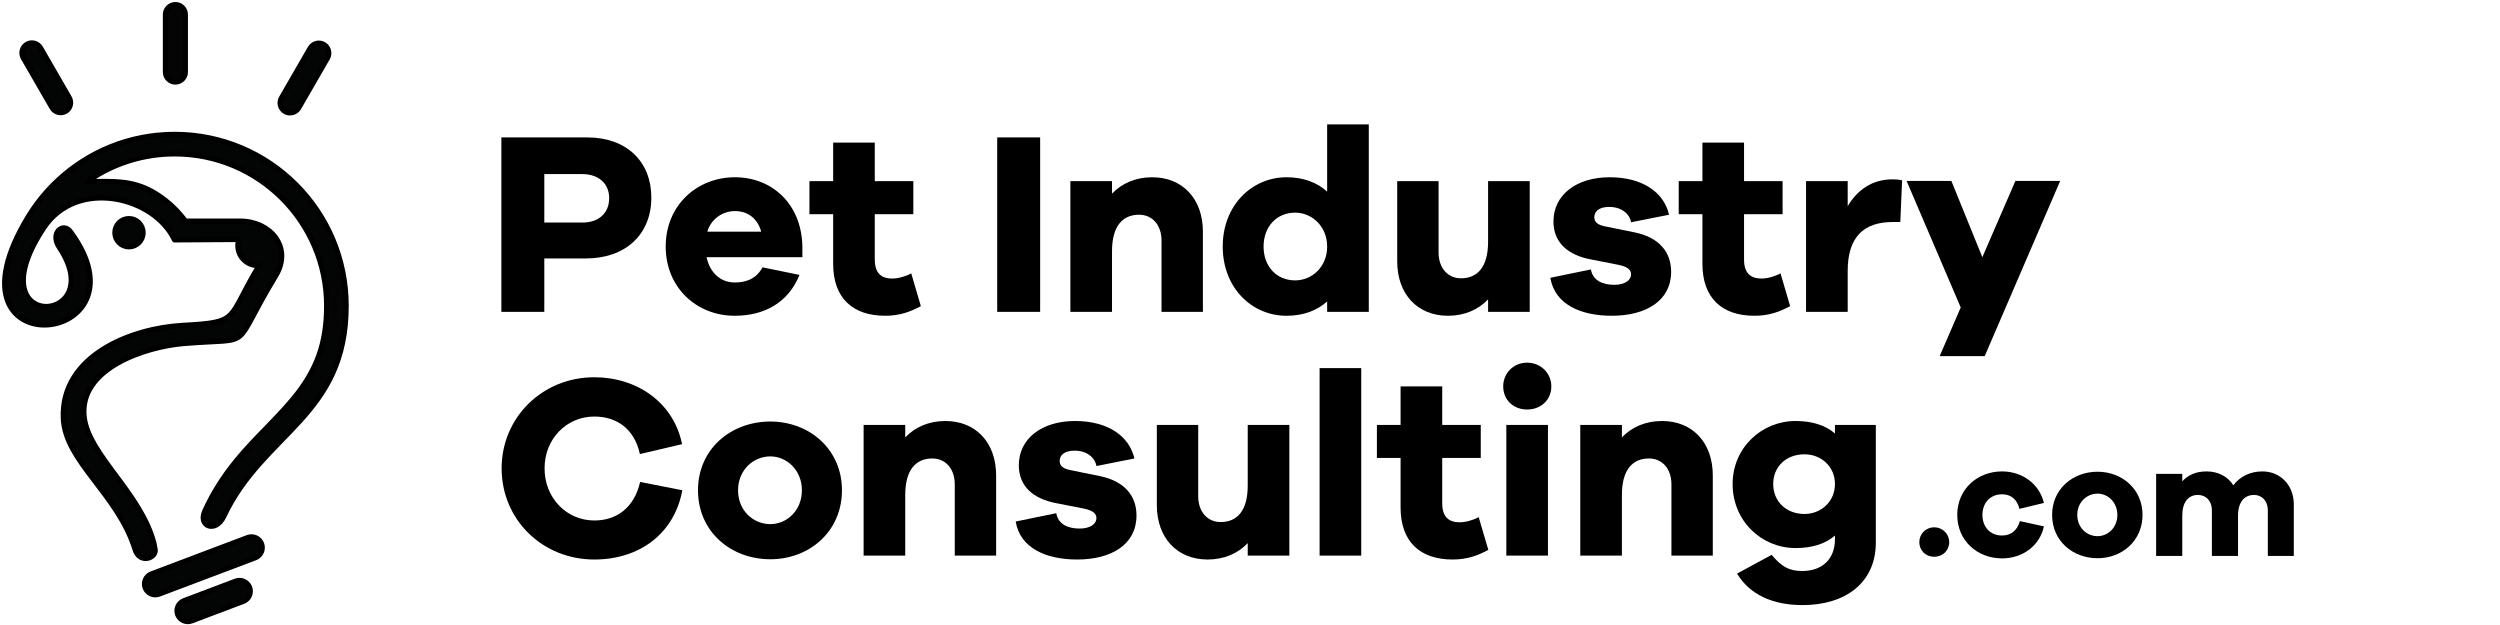
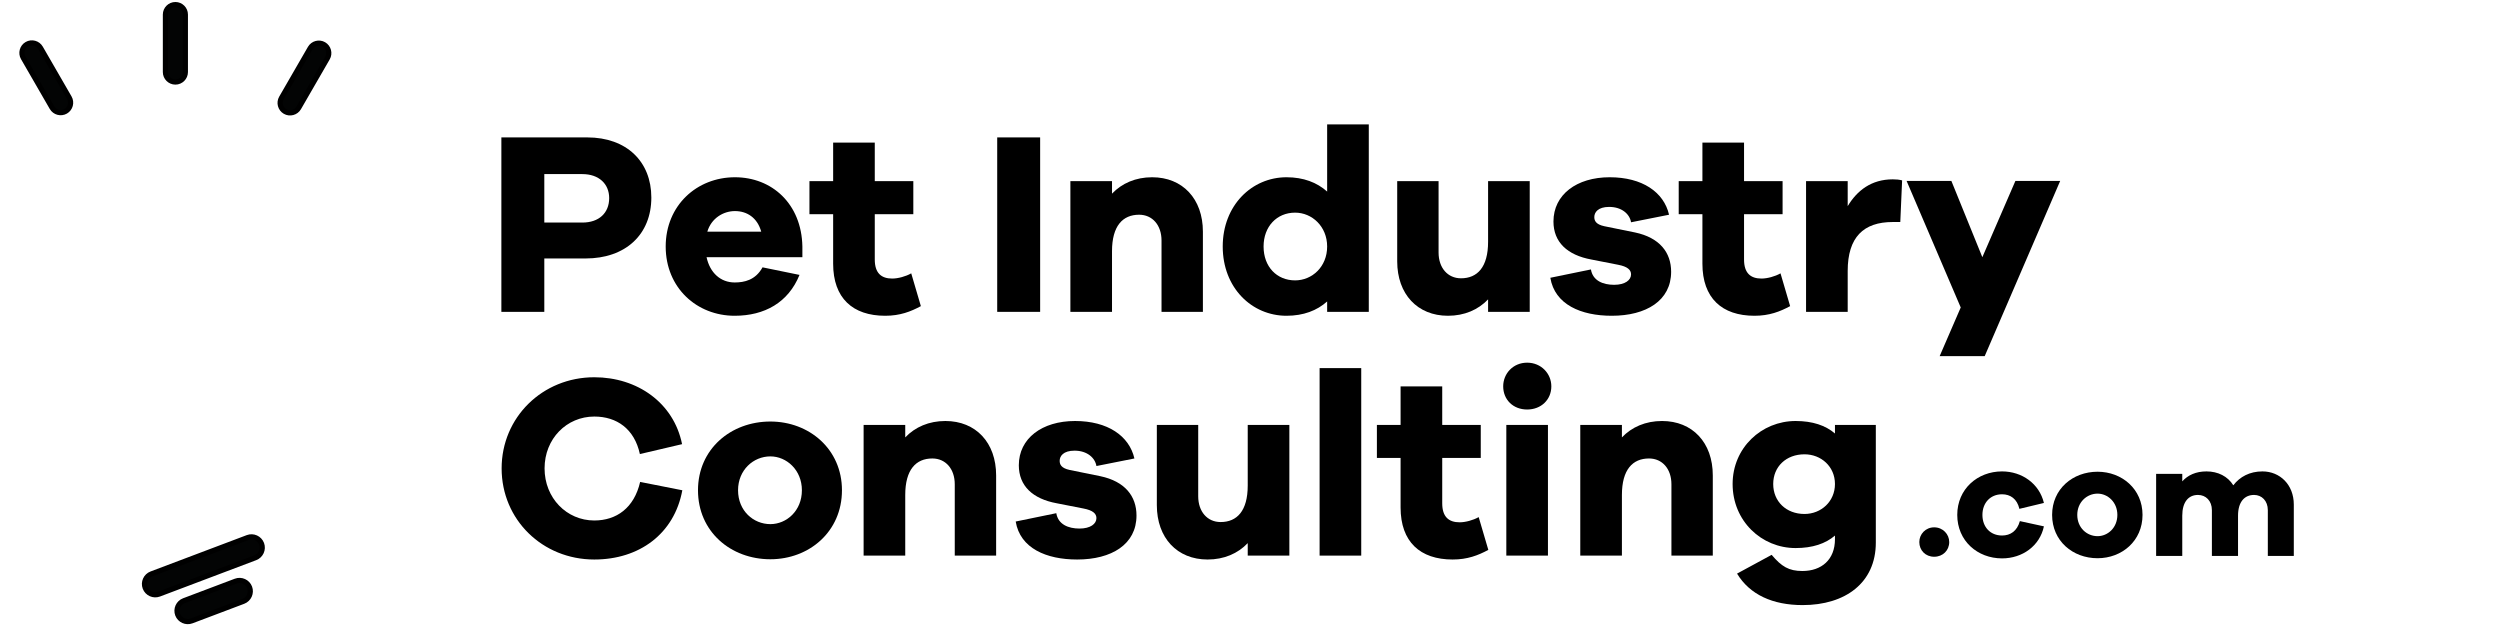
<svg xmlns="http://www.w3.org/2000/svg" width="100%" height="100%" viewBox="0 0 4000 1000" version="1.1" xml:space="preserve" style="fill-rule:evenodd;clip-rule:evenodd;stroke-linejoin:round;stroke-miterlimit:2;">
  <g transform="matrix(0.97,0,0,0.97,-737.52,-438.769)">
-     <path d="M983.223,1358.89C954.556,1266.32 867.345,1213.7 864.767,1141.5C861.096,1038.91 976.935,993.741 1061.39,989.103C1158.06,983.797 1133.33,980.096 1187.85,890.25C1176.95,891.023 1166.38,886.328 1159.64,877.719C1152.91,869.114 1150.9,857.722 1154.27,847.324L1048.18,847.994C1014.55,776.201 886.906,745.682 832.357,828.41C716.828,1003.61 943.716,987.878 858.001,860.119C842.198,836.565 864.645,817.894 876.822,834.835C1015.47,1024.11 653.604,1062.97 806.458,810.544C820,788.169 836.638,767.72 855.777,749.885C906.279,702.821 974.03,674.025 1048.5,674.025C1204.66,674.025 1331.25,800.616 1331.25,956.772C1331.25,1139.09 1194.6,1165.52 1129.46,1304.06C1116.27,1332.16 1086.71,1320.71 1098.11,1295.47C1111.3,1266.27 1128.46,1239.11 1149.99,1212.68C1179.35,1176.63 1214.21,1146.13 1243.72,1110.66C1282.95,1063.51 1299.15,1018.49 1299.15,956.772C1299.15,818.337 1186.94,706.132 1048.5,706.132C995.987,706.132 947.24,722.28 906.965,749.885L904.34,751.71L936.936,751.71C975.318,751.71 1002.15,758.695 1033.6,783.262C1046.51,793.335 1056.45,804.256 1066.39,817.101L1156.71,817.101C1207.05,817.101 1243.24,860.888 1215.19,907.118C1138.39,1033.67 1184.63,1008.88 1063.25,1018.96C1001.18,1024.11 890.085,1059.52 899.16,1140.11C906.225,1202.85 992.016,1264.81 1014.09,1347.88L1016.14,1358.37C1018.98,1372.86 990.766,1383.25 983.223,1358.89ZM973.069,812.915C985.918,812.915 996.329,823.329 996.329,836.174C996.329,849.019 985.918,859.433 973.069,859.433C960.224,859.433 949.814,849.019 949.814,836.174C949.814,823.329 960.224,812.915 973.069,812.915Z" style="fill:rgb(3,4,4);stroke:black;stroke-width:8.6px;" />
-   </g>
+     </g>
  <g transform="matrix(0.97,0,0,0.97,-727.778,-429.027)">
    <path d="M1000.12,1388.96L1158.82,1328.99C1167.97,1325.53 1178.28,1330.19 1181.74,1339.34C1185.19,1348.49 1180.54,1358.81 1171.39,1362.26L1012.69,1422.23C1003.54,1425.69 993.227,1421.03 989.768,1411.88C986.309,1402.73 990.966,1392.41 1000.12,1388.96Z" style="fill:rgb(3,4,4);stroke:black;stroke-width:8.6px;" />
  </g>
  <g transform="matrix(0.97,0,0,0.97,-727.778,-414.285)">
    <path d="M1053.76,1417.96L1139.08,1385.71C1148.23,1382.25 1158.55,1386.92 1162,1396.06L1162,1396.07C1165.46,1405.21 1160.8,1415.53 1151.65,1418.99L1066.33,1451.23C1057.18,1454.69 1046.86,1450.03 1043.4,1440.88C1039.95,1431.73 1044.61,1421.41 1053.76,1417.96Z" style="fill:rgb(3,4,4);stroke:black;stroke-width:8.6px;" />
  </g>
  <g transform="matrix(0.97,0,0,0.97,-737.52,-438.769)">
    <path d="M1049.64,459.935C1058.67,459.935 1066.06,467.327 1066.06,476.352L1066.06,571.212C1066.06,580.243 1058.67,587.631 1049.64,587.631C1040.61,587.631 1033.22,580.243 1033.22,571.212L1033.22,476.352C1033.22,467.323 1040.61,459.935 1049.64,459.935Z" style="fill:rgb(3,4,4);stroke:black;stroke-width:8.6px;" />
  </g>
  <g transform="matrix(0.97,0,0,0.97,-737.52,-438.769)">
    <path d="M1294.44,525.727C1302.26,530.244 1304.96,540.335 1300.45,548.155L1253.02,630.302C1248.51,638.122 1238.41,640.826 1230.59,636.313C1222.77,631.797 1220.07,621.705 1224.58,613.885L1272.01,531.738C1276.53,523.918 1286.62,521.213 1294.44,525.727Z" style="fill:rgb(3,4,4);stroke:black;stroke-width:8.6px;" />
  </g>
  <g transform="matrix(0.97,0,0,0.97,-737.52,-438.769)">
    <path d="M804.74,525.363C812.56,520.845 822.652,523.55 827.168,531.37L874.596,613.521C879.109,621.337 876.405,631.433 868.589,635.946L868.585,635.946C860.769,640.462 850.674,637.758 846.161,629.938L798.733,547.787C794.216,539.967 796.92,529.876 804.74,525.363Z" style="fill:rgb(3,4,4);stroke:black;stroke-width:8.6px;" />
  </g>
  <g transform="matrix(1,0,0,1,-59,365)">
    <path d="M1083.22,406.09C1073.64,447.77 1045.31,467.776 1009.89,467.776C965.724,467.776 930.307,431.931 930.307,384.416C930.307,336.901 965.724,301.474 1009.89,301.474C1045.72,301.474 1074.06,321.062 1082.81,361.492L1150.31,345.654C1136.97,279.409 1078.64,238.609 1009.89,238.609C926.976,238.609 861.609,302.723 861.609,384.416C861.609,466.526 926.976,530.224 1009.89,530.224C1081.56,530.224 1137.81,489.425 1150.72,419.427L1083.22,406.09Z" style="fill-rule:nonzero;" />
    <path d="M1291.58,309.443C1228.23,309.443 1175.78,353.568 1175.78,419.416C1175.78,485.682 1228.23,529.807 1291.58,529.807C1353.68,529.807 1406.14,485.682 1406.14,419.416C1406.14,353.568 1353.68,309.443 1291.58,309.443ZM1291.58,473.609C1264.49,473.609 1239.89,452.349 1239.89,419.416C1239.89,386.9 1264.49,365.224 1291.58,365.224C1317.43,365.224 1342.03,386.9 1342.03,419.416C1342.03,452.349 1317.43,473.609 1291.58,473.609Z" style="fill-rule:nonzero;" />
    <path d="M1571.6,308.609C1545.33,308.609 1523.23,318.184 1507.39,334.837L1507.39,314.859L1440.78,314.859L1440.78,523.974L1507.39,523.974L1507.39,426.891C1507.39,386.474 1524.49,368.557 1550.75,368.557C1572.02,368.557 1586.61,385.224 1586.61,409.807L1586.61,523.974L1652.81,523.974L1652.81,395.641C1652.81,343.163 1620.33,308.609 1571.6,308.609Z" style="fill-rule:nonzero;" />
    <path d="M1684.11,469.438C1691.19,512.326 1733.24,530.224 1782.41,530.224C1837.42,530.224 1877.39,506.083 1877.39,459.851C1877.39,429.005 1859.07,405.245 1819.52,396.908L1770.32,386.904C1756.98,383.986 1754.47,378.15 1754.47,372.315C1754.47,364.812 1760.31,356.057 1778.25,356.057C1798.68,356.057 1811.19,367.73 1813.28,380.652L1874.06,368.563C1865.73,332.333 1831.18,308.609 1779.08,308.609C1726.16,308.609 1689.11,336.495 1689.11,379.401C1689.11,412.331 1711.17,433.173 1749.89,440.259L1792.42,448.596C1807.85,451.514 1813.28,456.933 1813.28,464.019C1813.28,473.19 1803.68,480.693 1786.17,480.693C1768.24,480.693 1751.98,474.023 1749.06,456.099L1684.11,469.438Z" style="fill-rule:nonzero;" />
    <path d="M2121.97,314.859L2055.36,314.859L2055.36,411.943C2055.36,452.359 2038.27,470.276 2012,470.276C1990.73,470.276 1976.14,453.609 1976.14,429.026L1976.14,314.859L1909.94,314.859L1909.94,443.193C1909.94,495.671 1942.42,530.224 1991.15,530.224C2017.42,530.224 2039.52,520.649 2055.36,503.997L2055.36,523.974L2121.97,523.974L2121.97,314.859Z" style="fill-rule:nonzero;" />
    <rect x="2170.36" y="223.974" width="66.615" height="300" style="fill-rule:nonzero;" />
    <path d="M2424.89,462.355C2416.14,467.358 2403.64,470.693 2394.47,470.693C2376.97,470.693 2366.56,461.938 2366.56,440.261L2366.56,367.724L2428.22,367.724L2428.22,314.859L2366.56,314.859L2366.56,253.193L2299.94,253.193L2299.94,314.859L2262.03,314.859L2262.03,367.724L2299.94,367.724L2299.94,446.931C2299.94,501.915 2331.17,530.224 2383.22,530.224C2406.97,530.224 2424.06,523.563 2440.31,514.821L2424.89,462.355Z" style="fill-rule:nonzero;" />
    <path d="M2502.42,215.276C2479.93,215.276 2464.11,232.764 2464.11,253.167C2464.11,274.402 2479.93,290.224 2502.42,290.224C2524.9,290.224 2541.14,274.402 2541.14,253.167C2541.14,232.764 2524.9,215.276 2502.42,215.276ZM2535.72,523.974L2535.72,314.859L2469.11,314.859L2469.11,523.974L2535.72,523.974Z" style="fill-rule:nonzero;" />
    <path d="M2718.27,308.609C2692,308.609 2669.9,318.184 2654.06,334.837L2654.06,314.859L2587.44,314.859L2587.44,523.974L2654.06,523.974L2654.06,426.891C2654.06,386.474 2671.15,368.557 2697.42,368.557C2718.68,368.557 2733.28,385.224 2733.28,409.807L2733.28,523.974L2799.47,523.974L2799.47,395.641C2799.47,343.163 2767,308.609 2718.27,308.609Z" style="fill-rule:nonzero;" />
    <path d="M3060.31,314.859L2994.94,314.859L2994.94,328.59C2979.93,315.686 2959.09,308.609 2931.99,308.609C2877.41,308.609 2831.19,351.484 2831.19,409.416C2831.19,468.599 2877.41,511.891 2931.99,511.891C2959.09,511.891 2979.93,504.814 2994.94,491.91L2994.94,497.738C2994.94,530.667 2973.26,548.609 2942.83,548.609C2921.15,548.609 2909.48,541.516 2893.64,522.739L2838.27,552.772C2858.67,586.49 2895.31,603.141 2943.25,603.141C3011.18,603.141 3060.31,567.758 3060.31,503.149L3060.31,314.859ZM2946.17,457.359C2916.99,457.359 2896.14,437.348 2896.14,409.416C2896.14,381.484 2916.99,361.891 2946.17,361.891C2972.85,361.891 2994.94,381.484 2994.94,409.416C2994.94,437.348 2972.85,457.359 2946.17,457.359Z" style="fill-rule:nonzero;" />
  </g>
  <g transform="matrix(1.256,0,0,1.256,1998.68,231.368)">
    <path d="M872.625,487.555C861.591,487.555 853.68,496.299 853.68,506.292C853.68,516.909 861.591,525.029 872.625,525.029C883.659,525.029 891.779,516.909 891.779,506.292C891.779,496.299 883.659,487.555 872.625,487.555Z" style="fill-rule:nonzero;" />
    <path d="M959.07,497.971C944.07,497.971 934.07,487.133 934.07,471.708C934.07,456.492 944.07,445.445 959.07,445.445C969.695,445.445 978.237,451.281 981.154,463.996L1012.4,456.492C1006.57,431.916 984.487,416.305 959.07,416.305C927.825,416.305 902.013,438.785 902.013,471.708C902.013,504.84 927.825,527.112 959.07,527.112C985.112,527.112 1007.2,511.085 1012.4,486.299L981.779,479.629C978.237,492.344 969.695,497.971 959.07,497.971Z" style="fill-rule:nonzero;" />
    <path d="M1080.75,416.721C1049.08,416.721 1022.85,438.784 1022.85,471.708C1022.85,504.841 1049.08,526.904 1080.75,526.904C1111.8,526.904 1138.03,504.841 1138.03,471.708C1138.03,438.784 1111.8,416.721 1080.75,416.721ZM1080.75,498.805C1067.2,498.805 1054.9,488.174 1054.9,471.708C1054.9,455.45 1067.2,444.612 1080.75,444.612C1093.67,444.612 1105.97,455.45 1105.97,471.708C1105.97,488.174 1093.67,498.805 1080.75,498.805Z" style="fill-rule:nonzero;" />
    <path d="M1290.76,416.305C1274.5,416.305 1261.99,423.174 1253.66,433.998C1246.58,422.549 1234.09,416.305 1219.51,416.305C1205.96,416.305 1195.74,421.092 1188.65,429.002L1188.65,419.43L1155.35,419.43L1155.35,523.987L1188.65,523.987L1188.65,472.737C1188.65,455.237 1196.58,446.279 1208.67,446.279C1218.67,446.279 1226.39,453.779 1226.39,465.654L1226.39,523.987L1259.69,523.987L1259.69,472.737C1259.69,455.237 1267.83,446.279 1280.13,446.279C1289.92,446.279 1297.64,453.779 1297.64,465.654L1297.64,523.987L1330.74,523.987L1330.74,458.57C1330.74,433.165 1313.04,416.305 1290.76,416.305Z" style="fill-rule:nonzero;" />
  </g>
  <g transform="matrix(1,0,0,1,-69,-25)">
    <path d="M871.193,244.859L871.193,523.974L939.891,523.974L939.891,438.557L1005.76,438.557C1070.34,438.557 1111.14,399.842 1111.14,341.083C1111.14,283.575 1071.59,244.859 1008.68,244.859L871.193,244.859ZM939.891,381.109L939.891,303.557L1000.75,303.557C1027.43,303.557 1043.69,319.401 1043.69,341.916C1043.69,365.682 1027.43,381.109 1000.75,381.109L939.891,381.109Z" style="fill-rule:nonzero;" />
    <path d="M1352.81,419.413C1351.56,351.069 1304.06,308.609 1244.89,308.609C1184.07,308.609 1134.11,353.566 1134.11,419.413C1134.11,485.684 1184.07,530.224 1244.47,530.224C1292.39,530.224 1330.31,508.995 1348.22,464.844L1289.06,452.745C1277.81,473.188 1259.89,476.943 1244.47,476.943C1221.97,476.943 1204.89,461.506 1199.48,436.474L1352.81,436.474L1352.81,419.413ZM1244.89,362.724C1264.06,362.724 1280.72,373.157 1286.97,395.693L1200.72,395.693C1206.97,374.409 1226.14,362.724 1244.89,362.724Z" style="fill-rule:nonzero;" />
    <path d="M1526.97,462.355C1518.22,467.358 1505.72,470.693 1496.56,470.693C1479.06,470.693 1468.64,461.938 1468.64,440.261L1468.64,367.724L1530.31,367.724L1530.31,314.859L1468.64,314.859L1468.64,253.193L1402.03,253.193L1402.03,314.859L1364.11,314.859L1364.11,367.724L1402.03,367.724L1402.03,446.931C1402.03,501.915 1433.25,530.224 1485.31,530.224C1509.06,530.224 1526.14,523.563 1542.39,514.821L1526.97,462.355Z" style="fill-rule:nonzero;" />
    <rect x="1664.53" y="244.859" width="68.698" height="279.115" style="fill-rule:nonzero;" />
    <path d="M1912.43,308.609C1886.17,308.609 1864.07,318.184 1848.22,334.837L1848.22,314.859L1781.61,314.859L1781.61,523.974L1848.22,523.974L1848.22,426.891C1848.22,386.474 1865.32,368.557 1891.59,368.557C1912.85,368.557 1927.44,385.224 1927.44,409.807L1927.44,523.974L1993.64,523.974L1993.64,395.641C1993.64,343.163 1961.17,308.609 1912.43,308.609Z" style="fill-rule:nonzero;" />
    <path d="M2259.06,224.026L2192.44,224.026L2192.44,331.505C2176.18,316.935 2154.51,308.609 2127.41,308.609C2071.99,308.609 2025.36,353.568 2025.36,419.416C2025.36,485.681 2071.99,530.224 2127.41,530.224C2154.51,530.224 2176.18,521.898 2192.44,507.328L2192.44,523.974L2259.06,523.974L2259.06,224.026ZM2141.17,473.609C2111.99,473.609 2090.72,451.932 2090.72,419.416C2090.72,387.317 2111.99,365.224 2141.17,365.224C2168.26,365.224 2192.44,387.317 2192.44,419.416C2192.44,451.932 2168.26,473.609 2141.17,473.609Z" style="fill-rule:nonzero;" />
    <path d="M2516.56,314.859L2449.94,314.859L2449.94,411.943C2449.94,452.359 2432.85,470.276 2406.58,470.276C2385.32,470.276 2370.72,453.609 2370.72,429.026L2370.72,314.859L2304.53,314.859L2304.53,443.193C2304.53,495.671 2337,530.224 2385.73,530.224C2412,530.224 2434.1,520.649 2449.94,503.997L2449.94,523.974L2516.56,523.974L2516.56,314.859Z" style="fill-rule:nonzero;" />
    <path d="M2549.53,469.438C2556.61,512.326 2598.66,530.224 2647.83,530.224C2702.84,530.224 2742.81,506.083 2742.81,459.851C2742.81,429.005 2724.49,405.245 2684.94,396.908L2635.74,386.904C2622.39,383.986 2619.89,378.15 2619.89,372.315C2619.89,364.812 2625.73,356.057 2643.66,356.057C2664.1,356.057 2676.61,367.73 2678.69,380.652L2739.48,368.563C2731.15,332.333 2696.6,308.609 2644.5,308.609C2591.58,308.609 2554.53,336.495 2554.53,379.401C2554.53,412.331 2576.59,433.173 2615.31,440.259L2657.84,448.596C2673.27,451.514 2678.69,456.933 2678.69,464.019C2678.69,473.19 2669.1,480.693 2651.59,480.693C2633.65,480.693 2617.39,474.023 2614.48,456.099L2549.53,469.438Z" style="fill-rule:nonzero;" />
    <path d="M2917.81,462.355C2909.06,467.358 2896.56,470.693 2887.39,470.693C2869.89,470.693 2859.47,461.938 2859.47,440.261L2859.47,367.724L2921.14,367.724L2921.14,314.859L2859.47,314.859L2859.47,253.193L2792.86,253.193L2792.86,314.859L2754.94,314.859L2754.94,367.724L2792.86,367.724L2792.86,446.931C2792.86,501.915 2824.09,530.224 2876.14,530.224C2899.89,530.224 2916.97,523.563 2933.22,514.821L2917.81,462.355Z" style="fill-rule:nonzero;" />
    <path d="M3097.39,311.943C3063.22,311.943 3040.31,329.846 3025.31,354.827L3025.31,314.859L2958.69,314.859L2958.69,523.974L3025.31,523.974L3025.31,458.573C3025.31,404.391 3050.72,380.224 3097.39,380.224L3109.47,380.224L3112.39,313.609C3107.39,312.359 3103.22,311.943 3097.39,311.943Z" style="fill-rule:nonzero;" />
    <path d="M3365.31,314.443L3293.66,314.443L3240.75,436.526L3191.18,314.443L3119.53,314.443L3206.17,516.943L3172.43,594.859L3244.5,594.859L3365.31,314.443Z" style="fill-rule:nonzero;" />
  </g>
</svg>